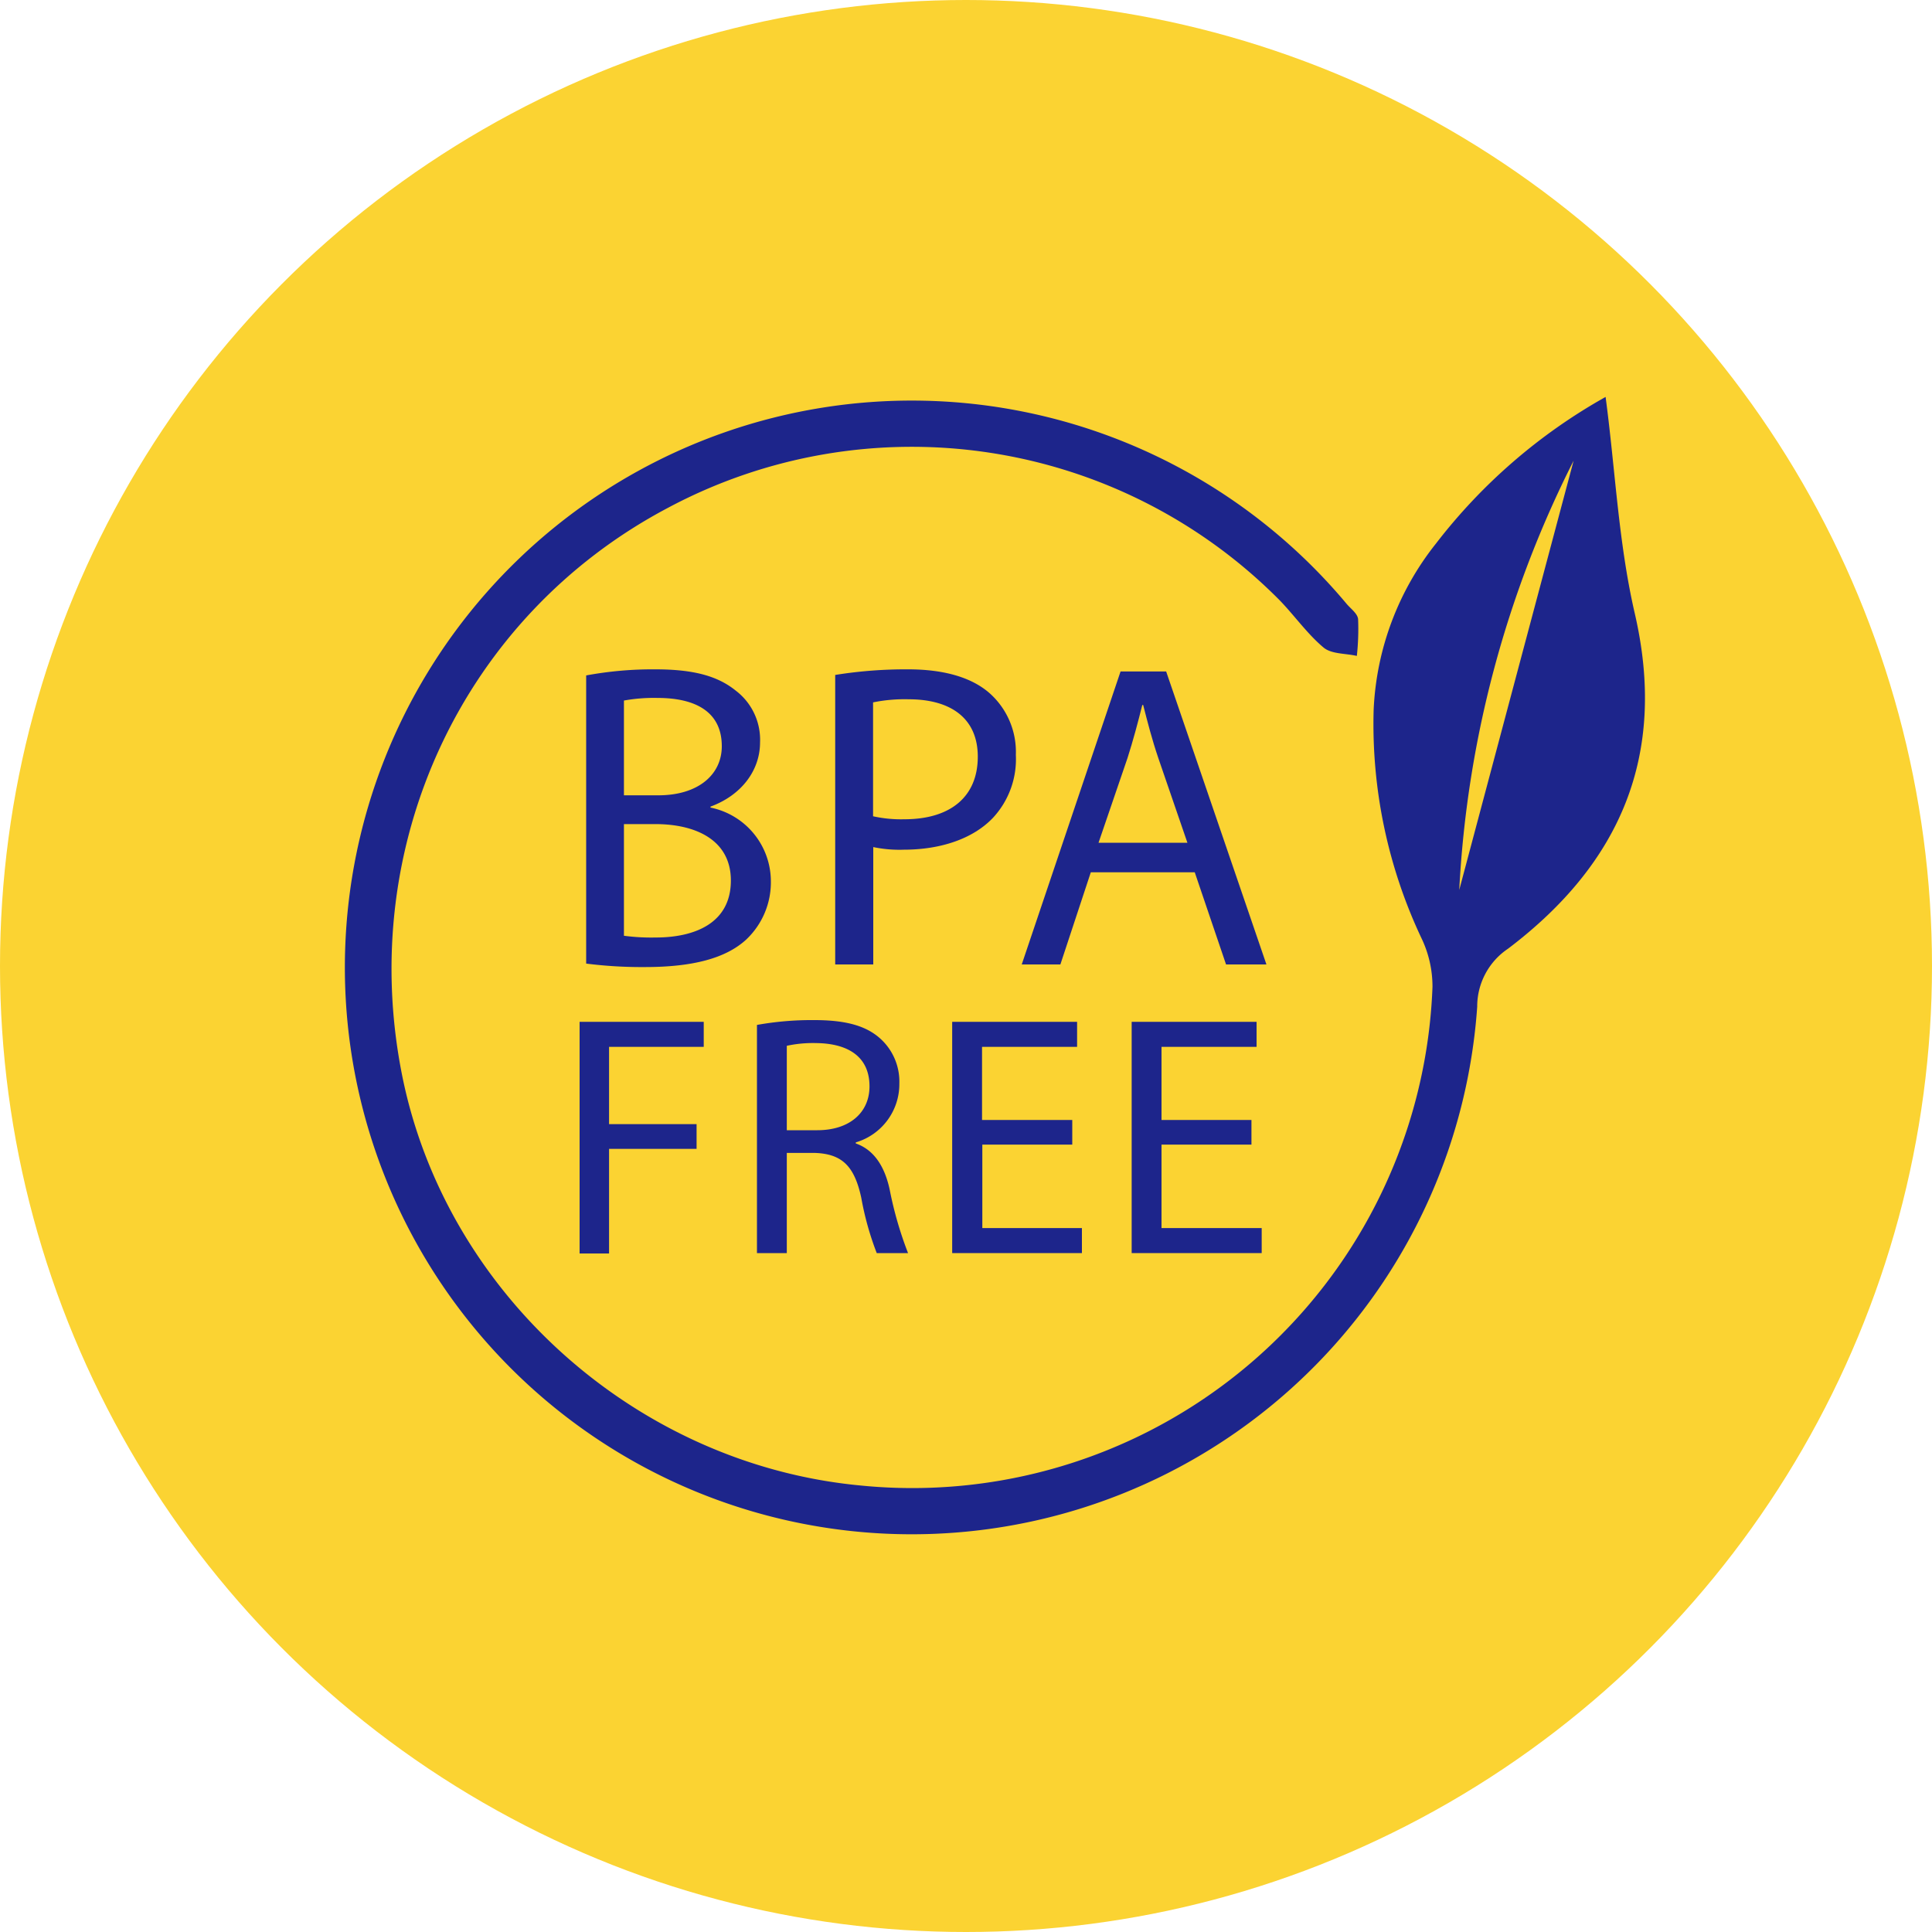
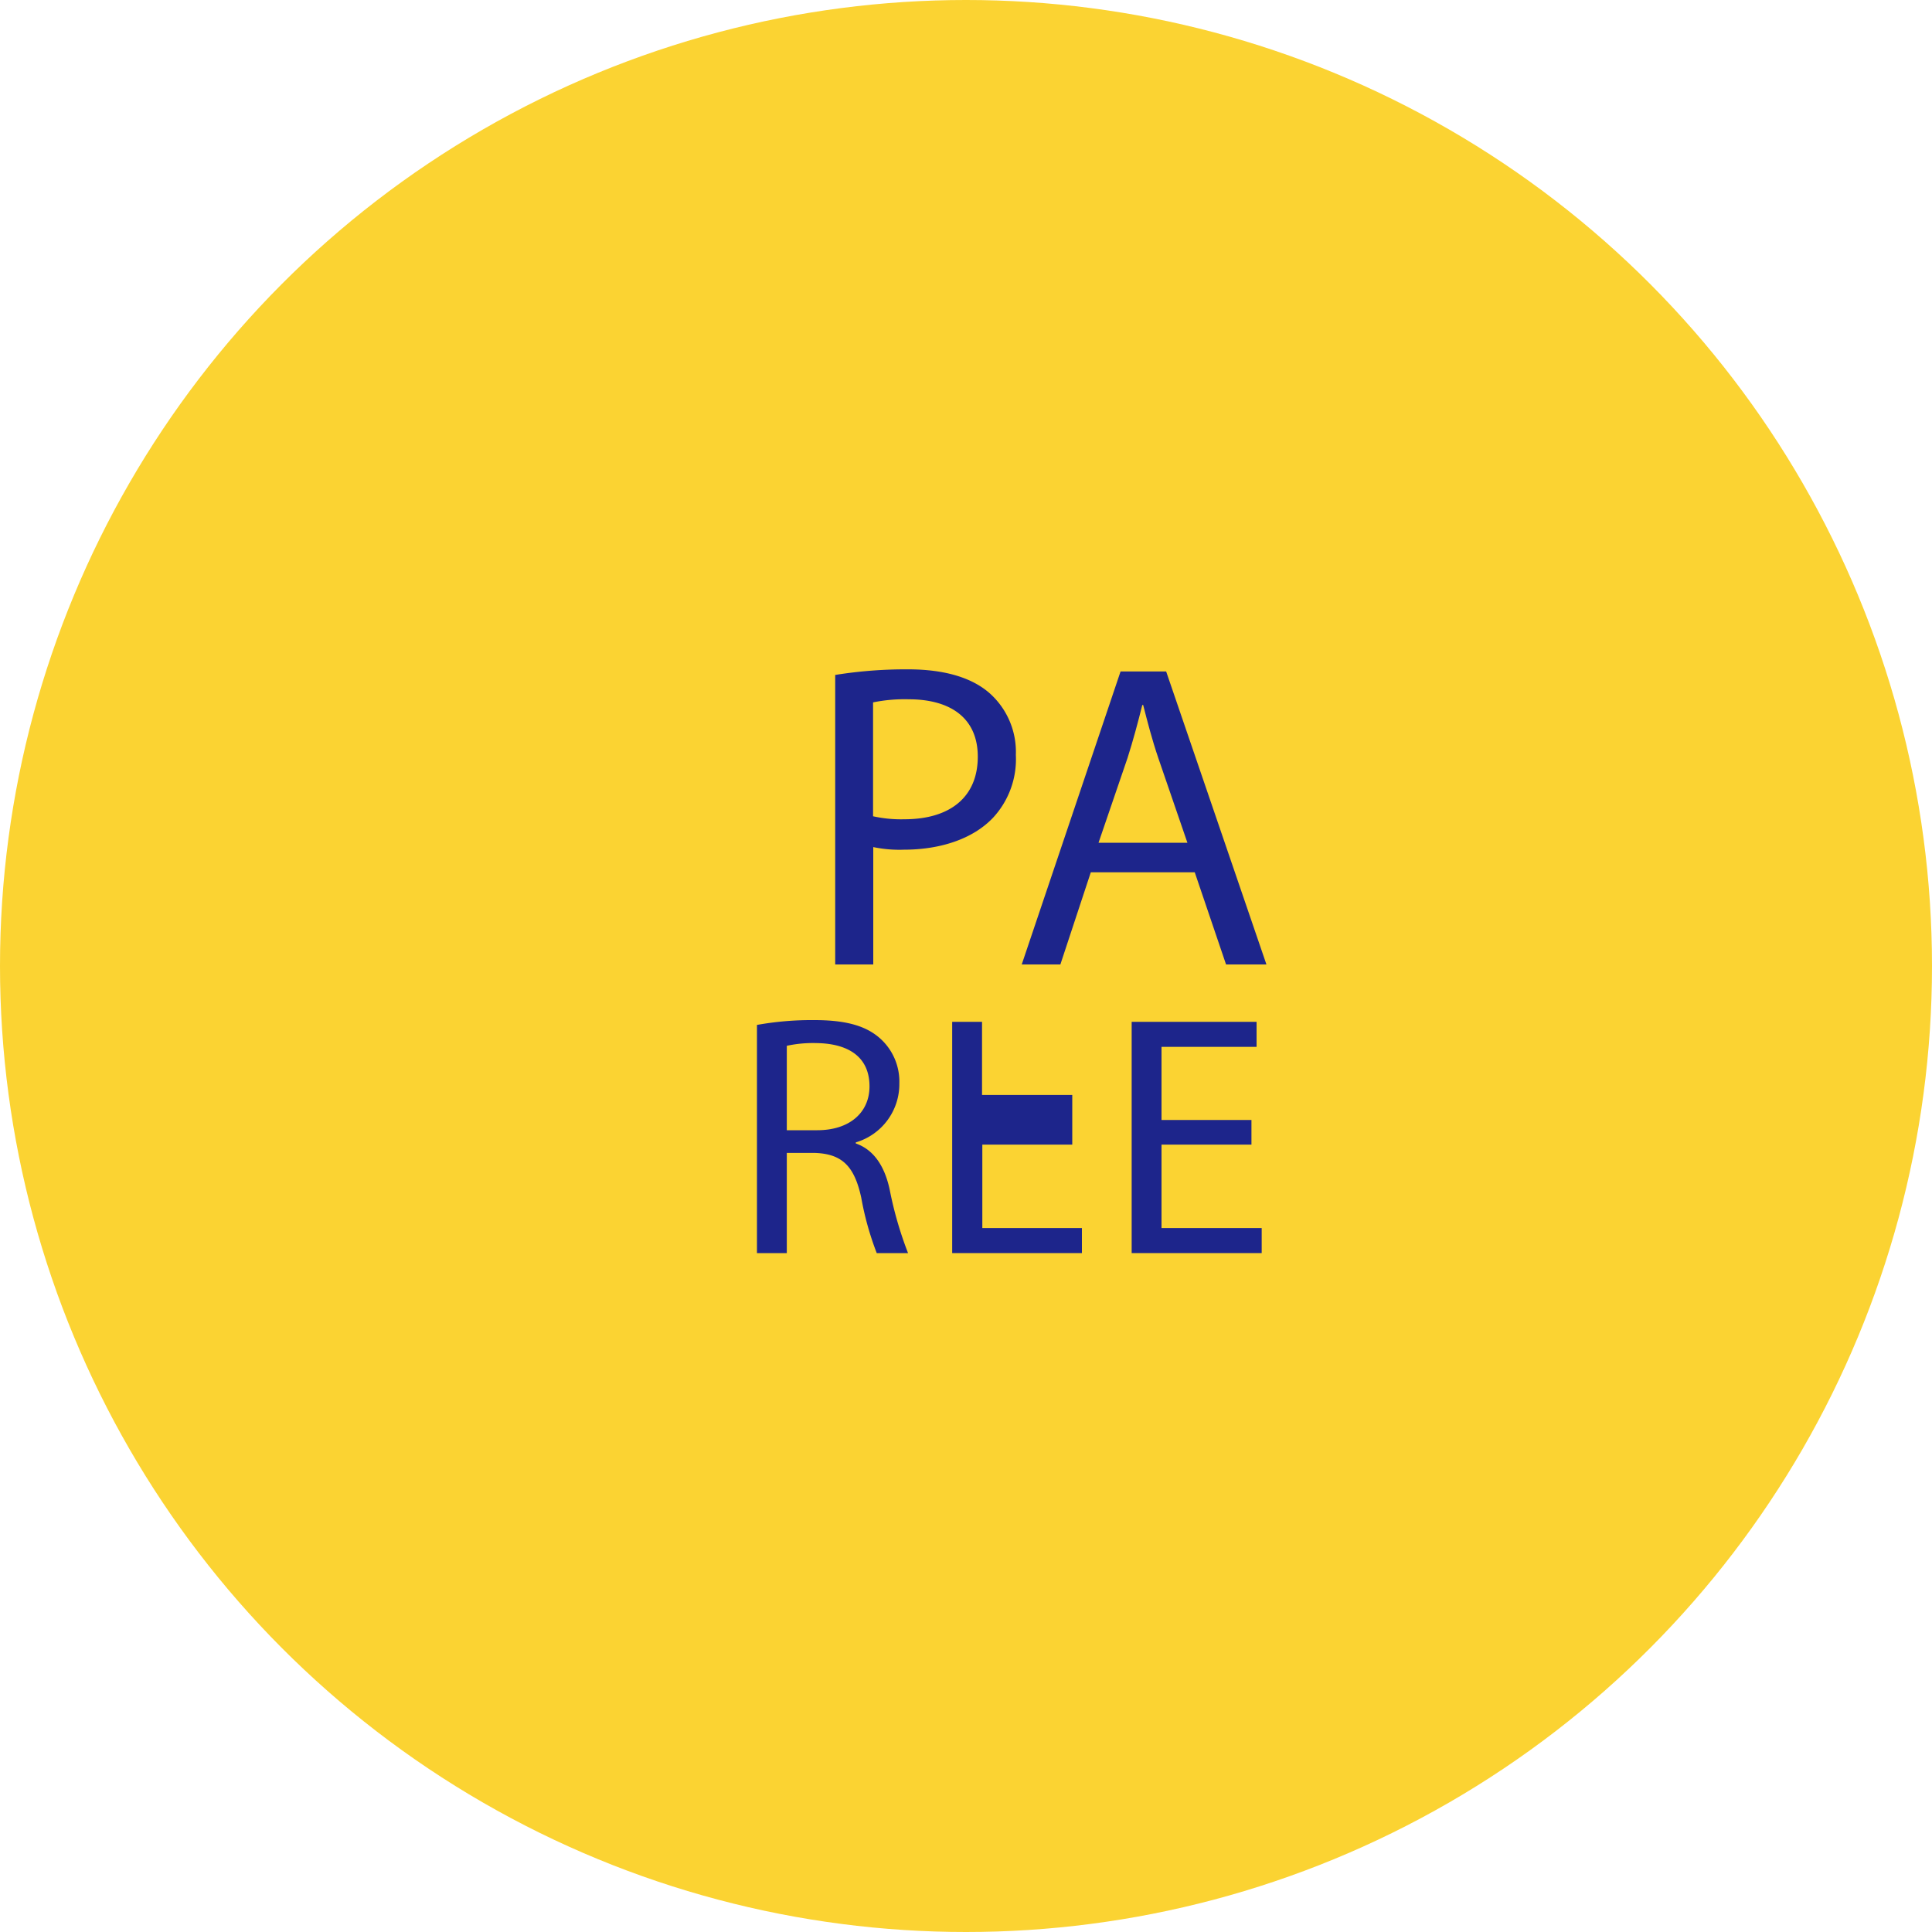
<svg xmlns="http://www.w3.org/2000/svg" id="Layer_1" data-name="Layer 1" viewBox="0 0 200 200">
  <defs>
    <style>.cls-1{fill:#fbd332;}.cls-2{fill:#1d258b;}</style>
  </defs>
  <circle class="cls-1" cx="100" cy="100" r="100" />
-   <path class="cls-2" d="M166.21,41.09c1,7.45,1.32,15,3,22.32,3.44,14.75-1.48,26-13.1,34.8a7.2,7.2,0,0,0-3.19,6,58.68,58.68,0,1,1-13.52-41.7c.43.51,1.13,1,1.19,1.58a25.68,25.68,0,0,1-.13,3.81c-1.17-.27-2.63-.18-3.45-.87-1.68-1.41-3-3.3-4.53-4.88A53.59,53.59,0,0,0,69.09,52.6c-21.15,11.2-32.2,34.8-27.48,58.63C46.1,133.85,65.8,151.55,89,153.77a53.89,53.89,0,0,0,59.29-51.6,11.56,11.56,0,0,0-1.15-5.07,51.88,51.88,0,0,1-4.94-23.62,29.74,29.74,0,0,1,6.45-17.21A57.8,57.8,0,0,1,166.21,41.09Zm-3.31,6.6a111.08,111.08,0,0,0-11.84,44.44C155.07,77.06,158.89,62.73,162.9,47.69Z" />
-   <path class="cls-2" d="M60.68,69.92a37.92,37.92,0,0,1,7.15-.63c3.92,0,6.44.67,8.33,2.2a6.38,6.38,0,0,1,2.52,5.36c0,2.92-1.94,5.48-5.13,6.65v.1a7.8,7.8,0,0,1,6.25,7.6,8.15,8.15,0,0,1-2.56,6.07c-2.12,1.94-5.54,2.84-10.49,2.84a45.74,45.74,0,0,1-6.07-.36Zm3.91,12.41h3.56c4.14,0,6.57-2.15,6.57-5.08,0-3.55-2.7-5-6.66-5a17.31,17.31,0,0,0-3.47.27Zm0,14.54a21.63,21.63,0,0,0,3.29.18c4.05,0,7.78-1.49,7.78-5.9,0-4.14-3.55-5.84-7.83-5.84H64.59Z" />
  <path class="cls-2" d="M86.46,69.87A46.08,46.08,0,0,1,94,69.29c3.87,0,6.7.9,8.5,2.52a8.13,8.13,0,0,1,2.66,6.34,8.91,8.91,0,0,1-2.34,6.48c-2.07,2.2-5.45,3.33-9.27,3.33a13.21,13.21,0,0,1-3.15-.27V99.84H86.46ZM90.38,84.5a13.35,13.35,0,0,0,3.24.31c4.72,0,7.6-2.29,7.6-6.48,0-4-2.83-5.94-7.15-5.94a16.32,16.32,0,0,0-3.69.32Z" />
  <path class="cls-2" d="M112.92,90.3l-3.15,9.54h-4L116,69.51h4.72L131.1,99.84h-4.18l-3.24-9.54Zm10-3.06-3-8.73c-.68-2-1.13-3.78-1.58-5.53h-.09c-.45,1.8-.94,3.64-1.53,5.49l-3,8.77Z" />
-   <path class="cls-2" d="M60,105.78H72.85v2.59h-9.8v8h9.06v2.56H63.05v10.83H60Z" />
  <path class="cls-2" d="M78.36,106.1a32.11,32.11,0,0,1,5.93-.5c3.31,0,5.44.6,6.93,2a6,6,0,0,1,1.88,4.55,6.29,6.29,0,0,1-4.51,6.11v.11c1.85.64,3,2.34,3.52,4.83A38.73,38.73,0,0,0,94,129.72H90.76a30.87,30.87,0,0,1-1.6-5.72c-.71-3.3-2-4.55-4.8-4.65H81.45v10.37H78.36ZM81.45,117h3.16c3.31,0,5.4-1.81,5.4-4.54,0-3.09-2.24-4.44-5.5-4.48a12.91,12.91,0,0,0-3.06.28Z" />
-   <path class="cls-2" d="M111,118.49h-9.31v8.64H112v2.59H98.57V105.78H111.5v2.59h-9.84v7.57H111Z" />
+   <path class="cls-2" d="M111,118.49h-9.31v8.64H112v2.59H98.57V105.78H111.5h-9.84v7.57H111Z" />
  <path class="cls-2" d="M129.55,118.49h-9.31v8.64h10.37v2.59H117.15V105.78h12.93v2.59h-9.84v7.57h9.31Z" />
</svg>